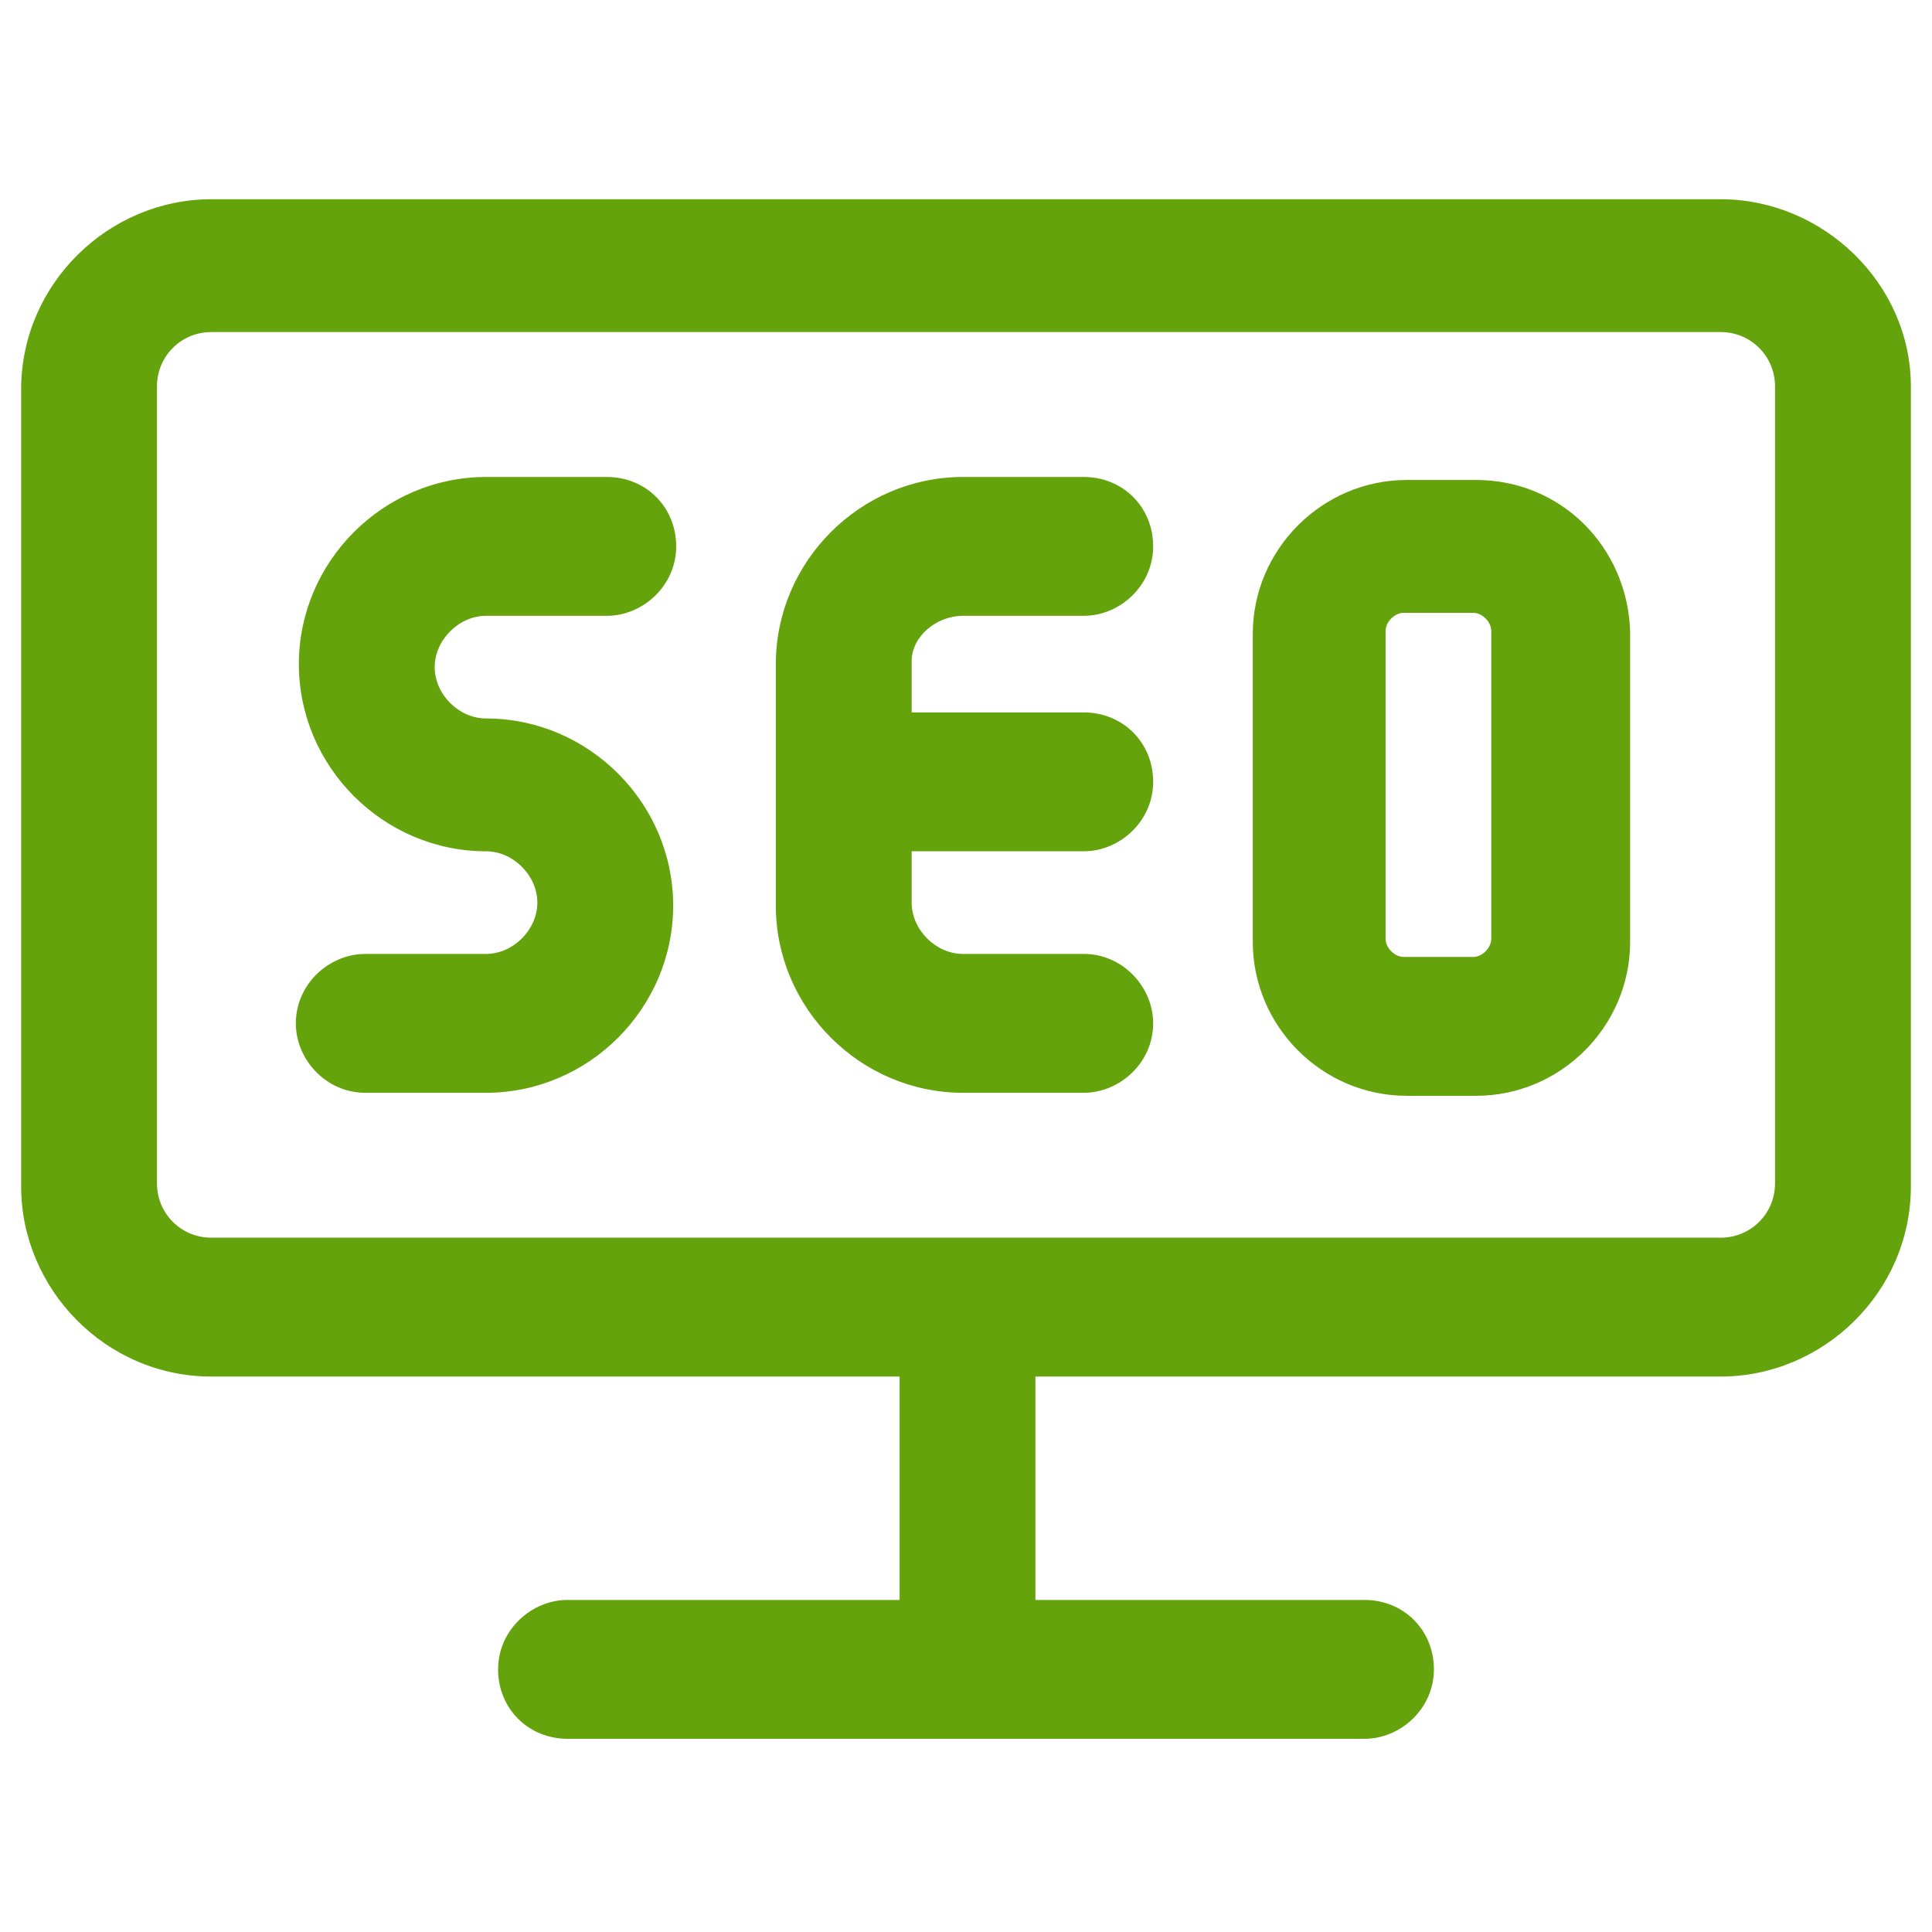
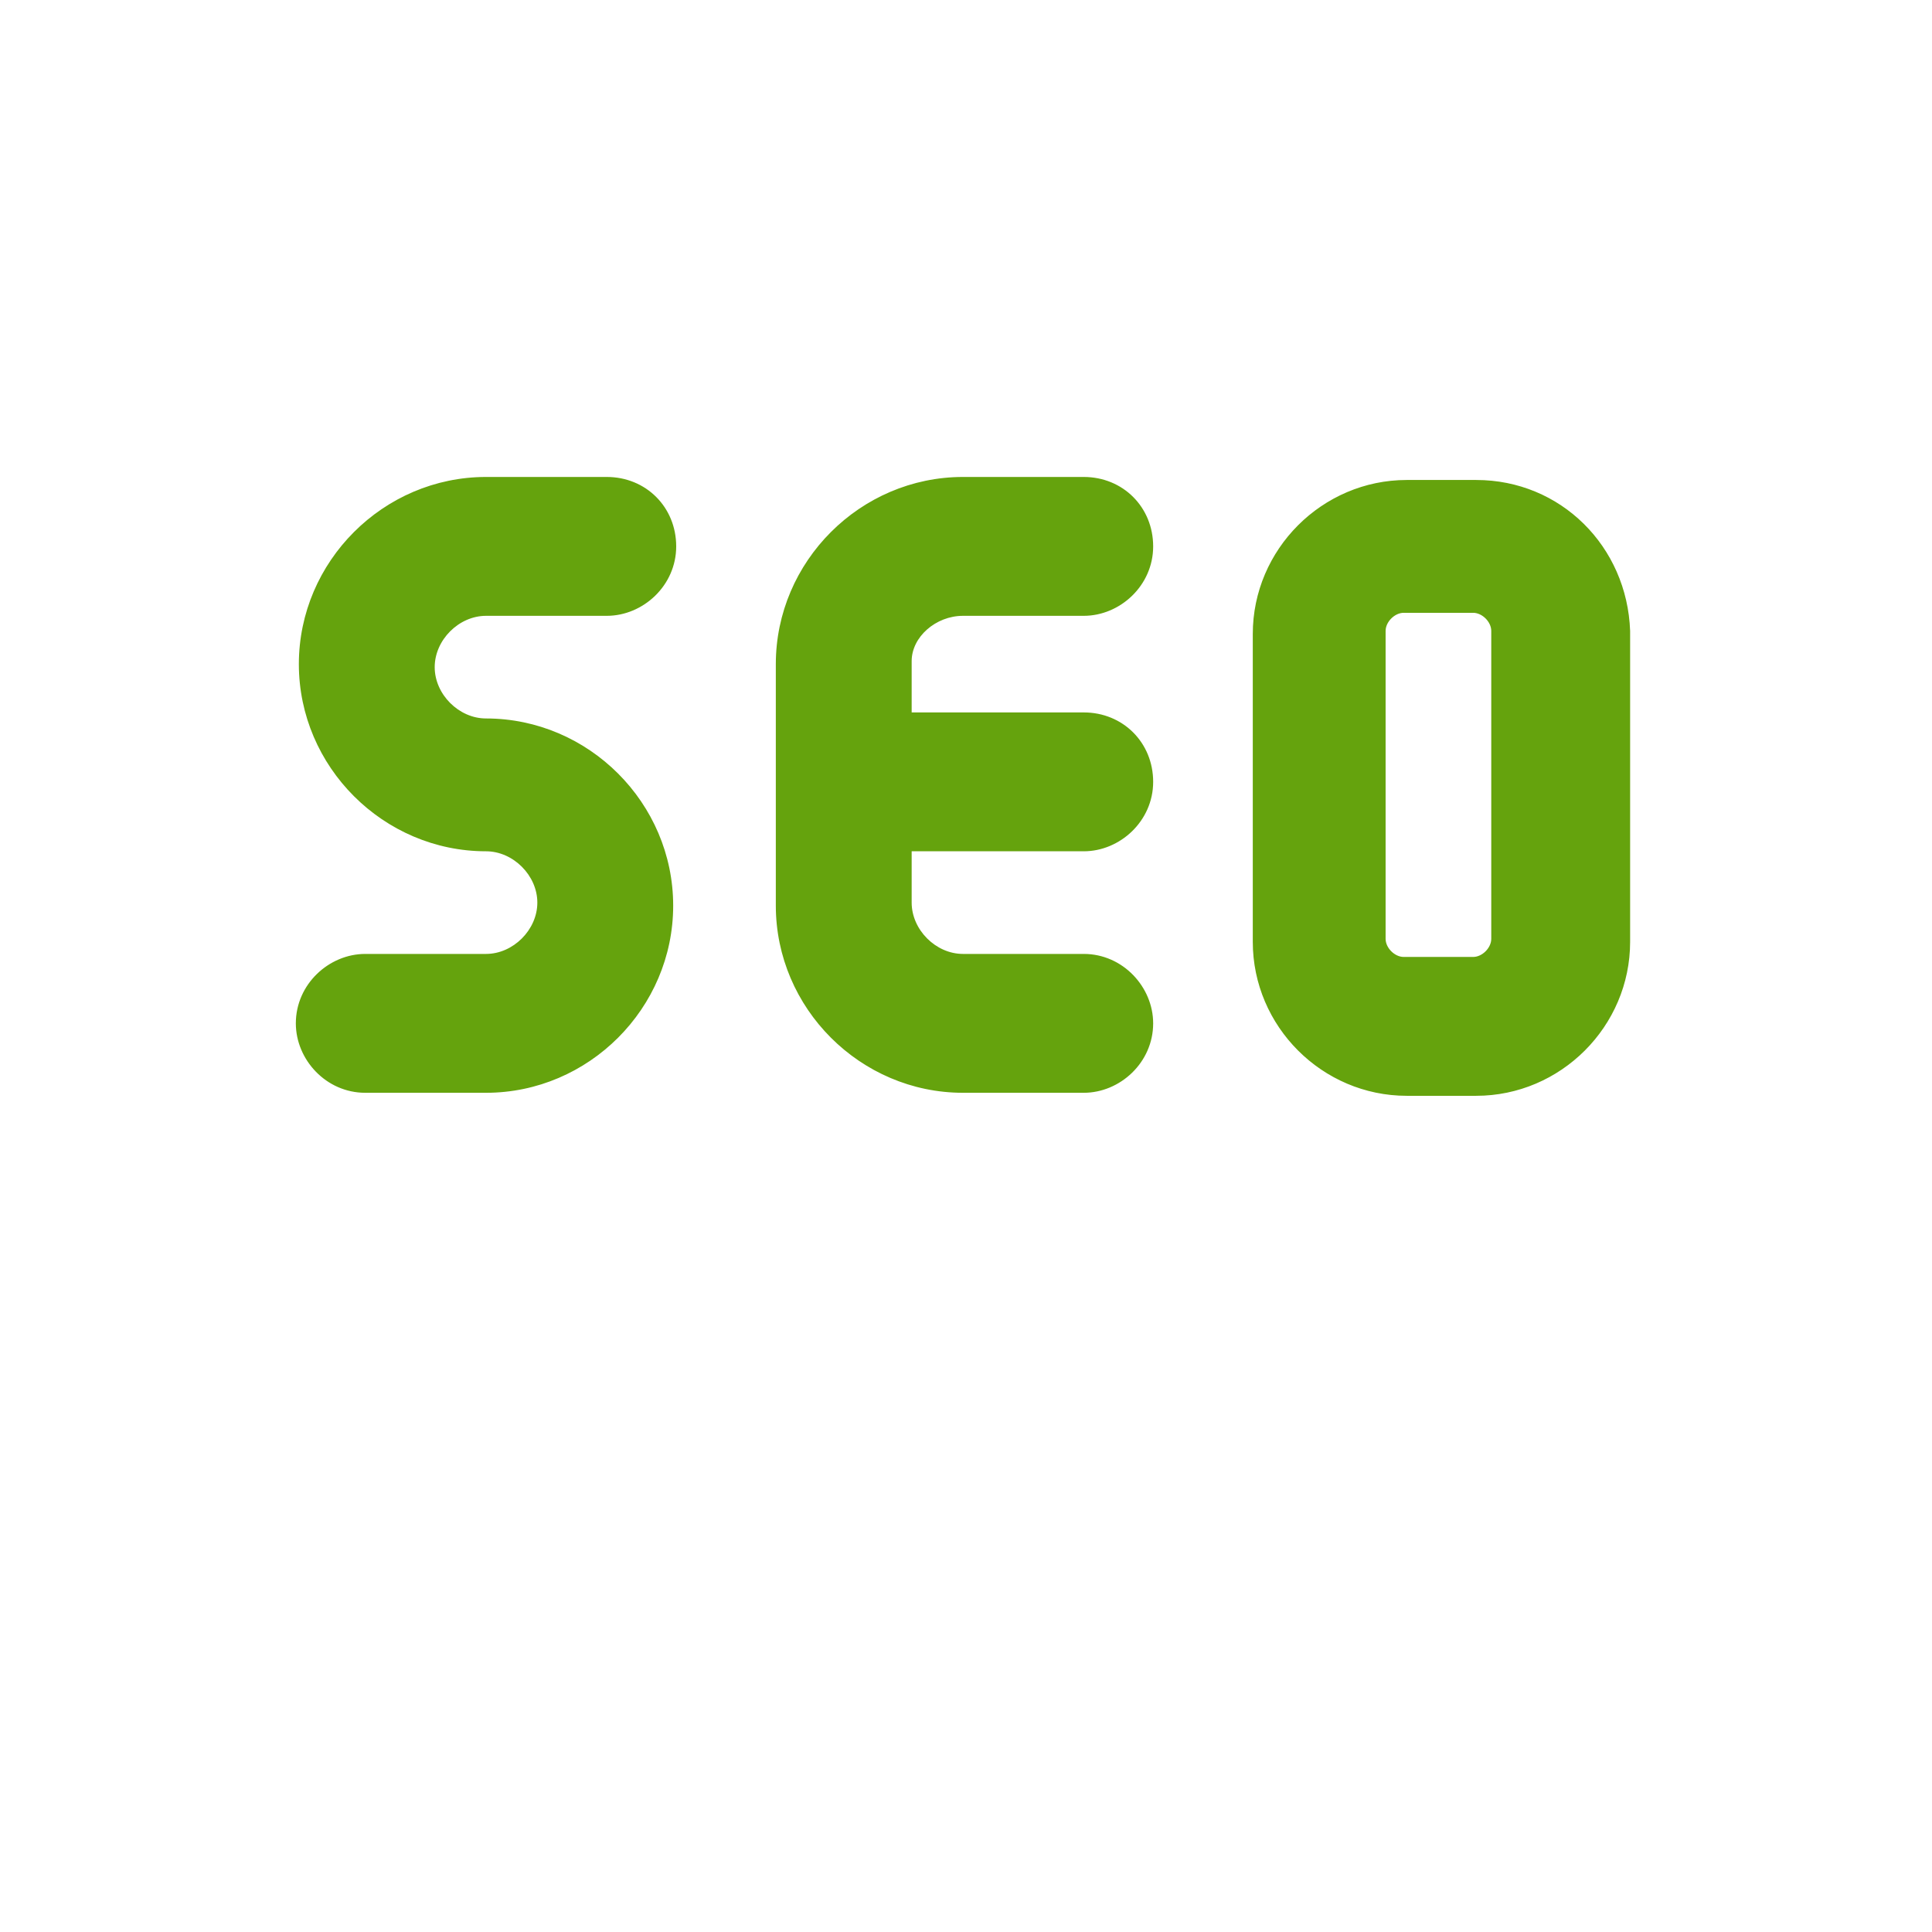
<svg xmlns="http://www.w3.org/2000/svg" width="128" height="128" viewBox="0 0 64 64">
-   <path fill="#65a30d" d="M57 6.6H7C3.6 6.6.7 9.4.7 12.9v26.4c0 3.4 2.8 6.3 6.3 6.3h22.8V53h-11c-1.2 0-2.3 1-2.3 2.3s1 2.3 2.3 2.3h26.4c1.2 0 2.3-1 2.3-2.3s-1-2.3-2.3-2.3H34.3v-7.4H57c3.4 0 6.3-2.8 6.3-6.3V12.8c0-3.4-2.9-6.2-6.3-6.2m1.8 32.6c0 1-.8 1.8-1.8 1.8H7c-1 0-1.8-.8-1.8-1.8V12.8c0-1 .8-1.8 1.8-1.8h50c1 0 1.8.8 1.8 1.8z" />
  <path fill="#65a30d" d="M16.1 20.4h4c1.2 0 2.3-1 2.3-2.3s-1-2.3-2.3-2.3h-4c-3.4 0-6.2 2.8-6.2 6.2s2.8 6.2 6.2 6.2c.9 0 1.7.8 1.7 1.7s-.8 1.7-1.7 1.7h-4c-1.2 0-2.3 1-2.3 2.3c0 1.2 1 2.3 2.3 2.3h4c3.4 0 6.2-2.8 6.2-6.2s-2.8-6.2-6.2-6.2c-.9 0-1.7-.8-1.7-1.7s.8-1.7 1.7-1.7m15.8 0h4c1.2 0 2.3-1 2.3-2.3s-1-2.3-2.3-2.3h-4c-3.4 0-6.2 2.8-6.2 6.2v8c0 3.4 2.8 6.2 6.2 6.2h4c1.2 0 2.3-1 2.3-2.3c0-1.2-1-2.3-2.3-2.3h-4c-.9 0-1.7-.8-1.7-1.7v-1.7h5.7c1.2 0 2.3-1 2.3-2.3s-1-2.3-2.3-2.3h-5.7v-1.7c0-.8.8-1.5 1.7-1.5m17-4.5h-2.3c-2.8 0-5.1 2.3-5.1 5.1v10.2c0 2.8 2.3 5.1 5.1 5.1h2.3c2.8 0 5.1-2.3 5.1-5.1V20.9c-.1-2.8-2.3-5-5.1-5m.5 15.2c0 .3-.3.6-.6.6h-2.3c-.3 0-.6-.3-.6-.6V20.9c0-.3.3-.6.6-.6h2.3c.3 0 .6.3.6.6z" />
</svg>